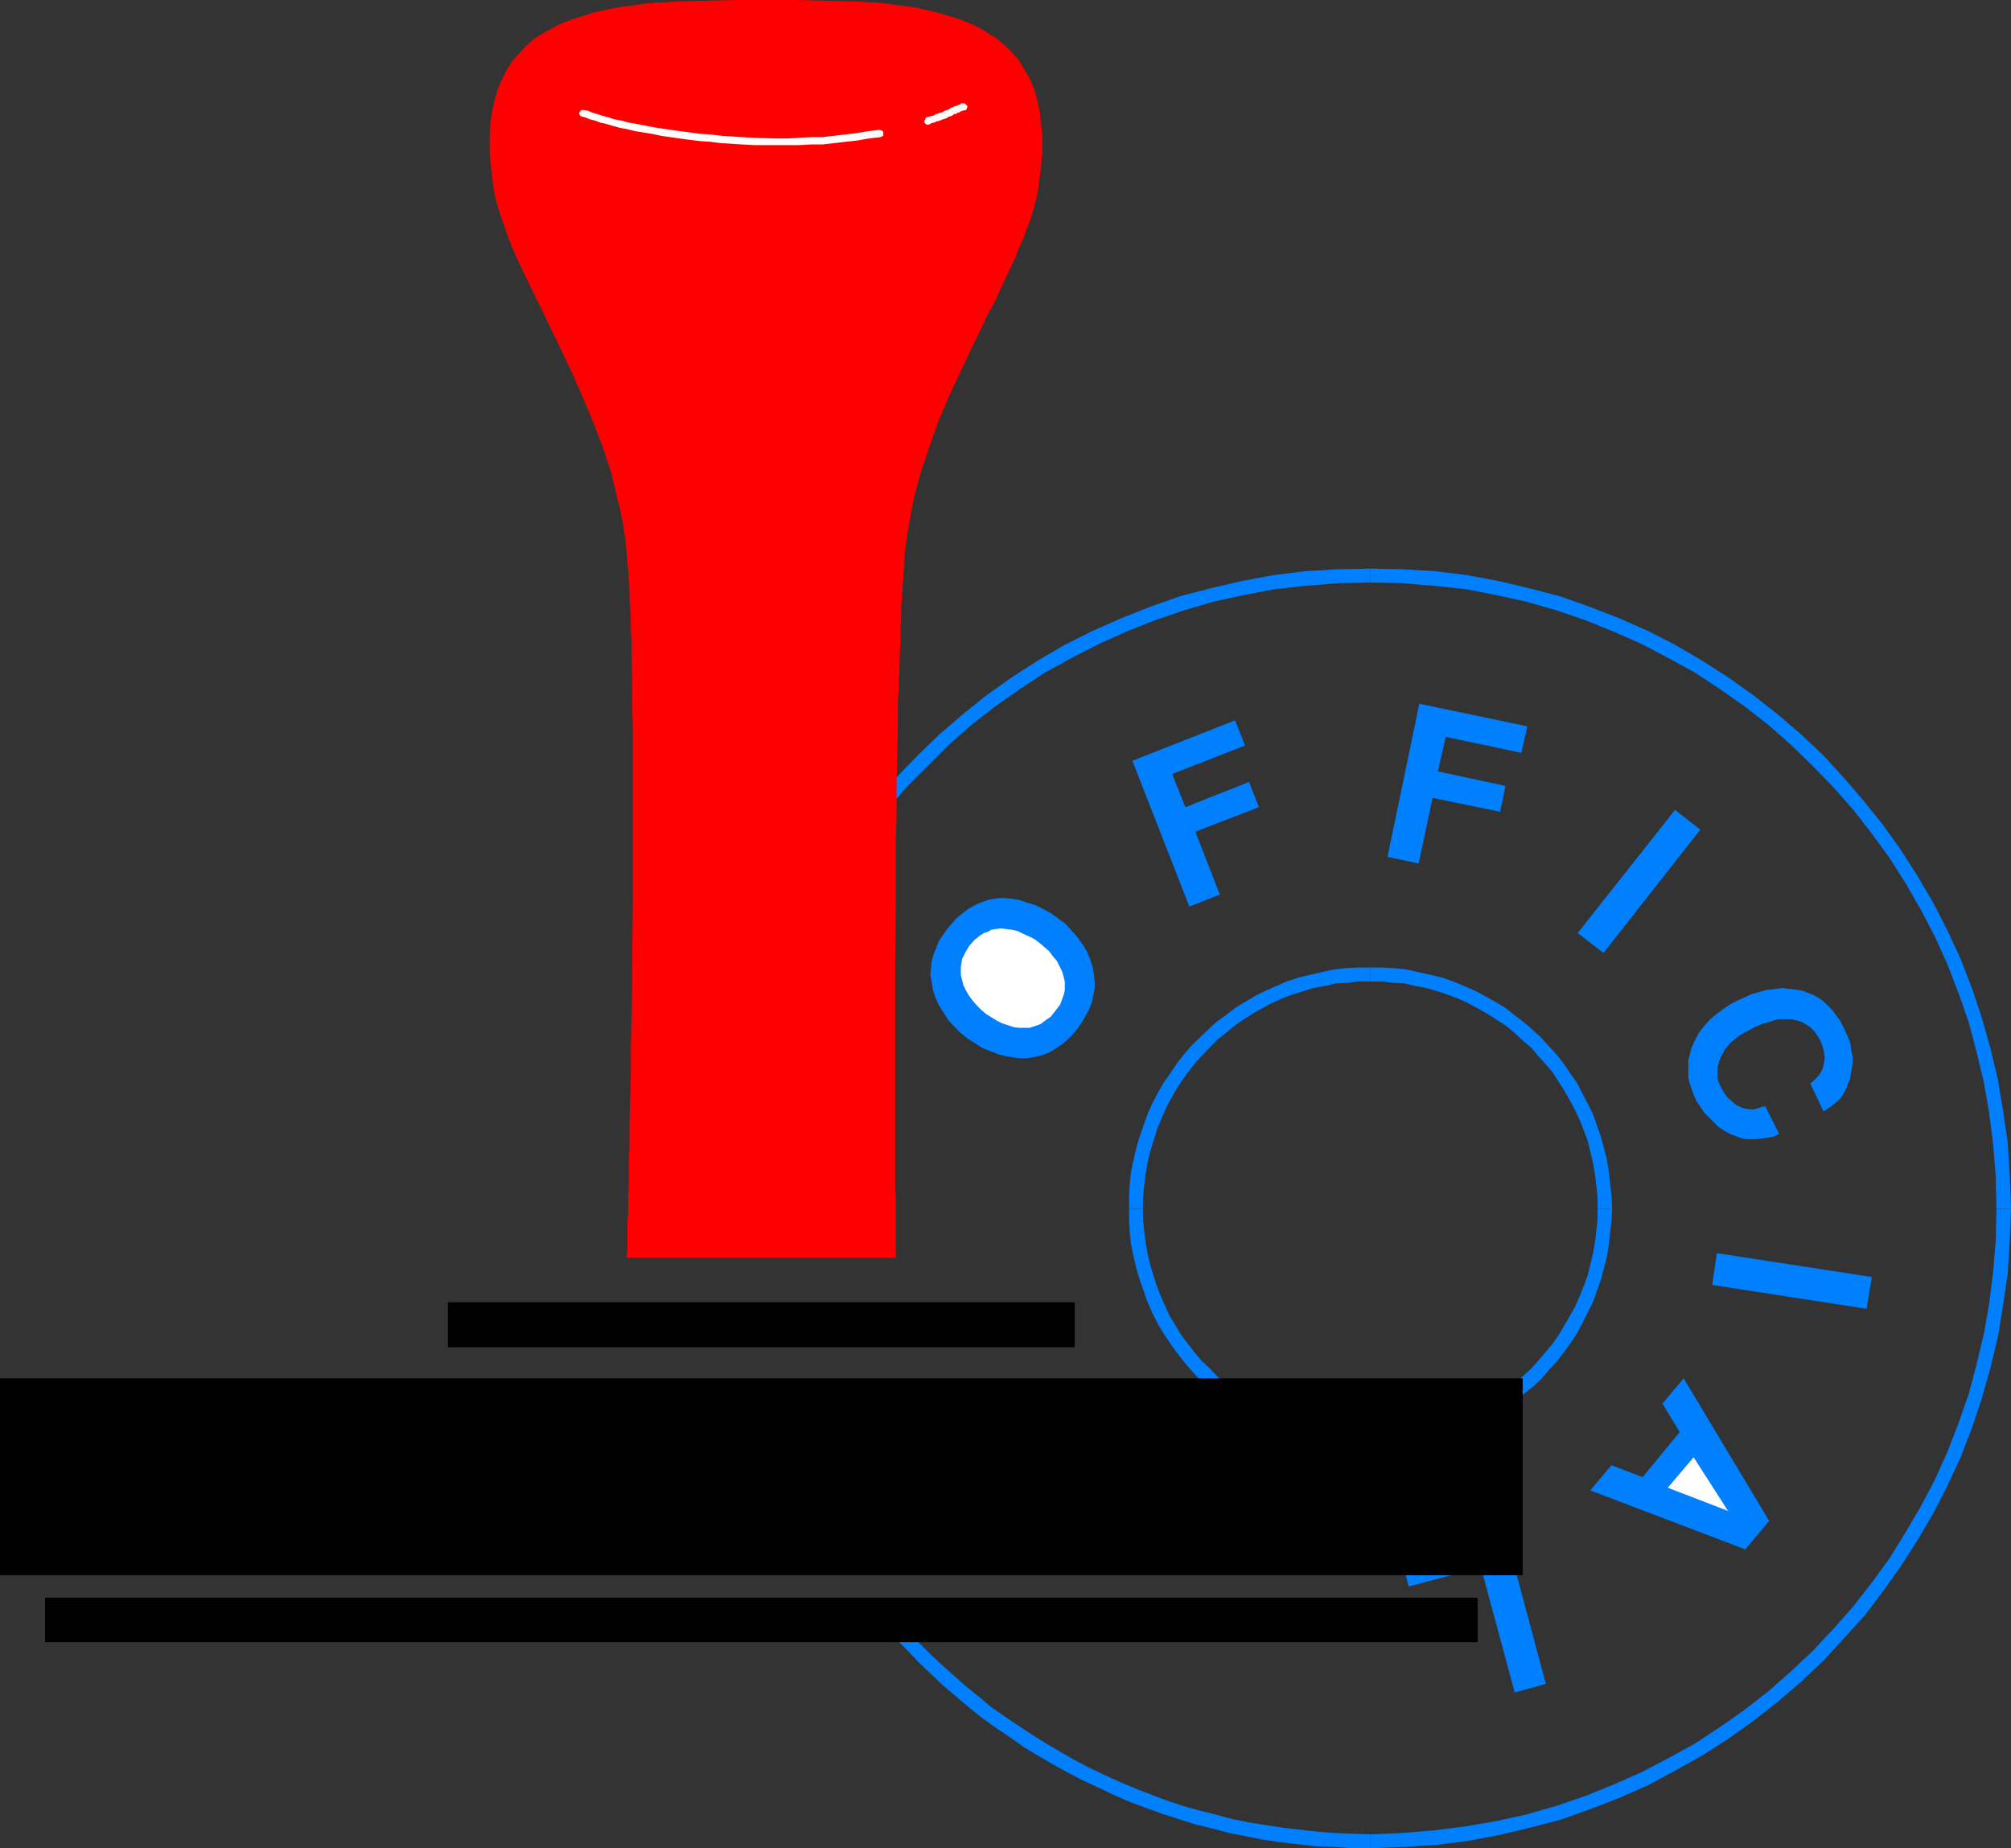
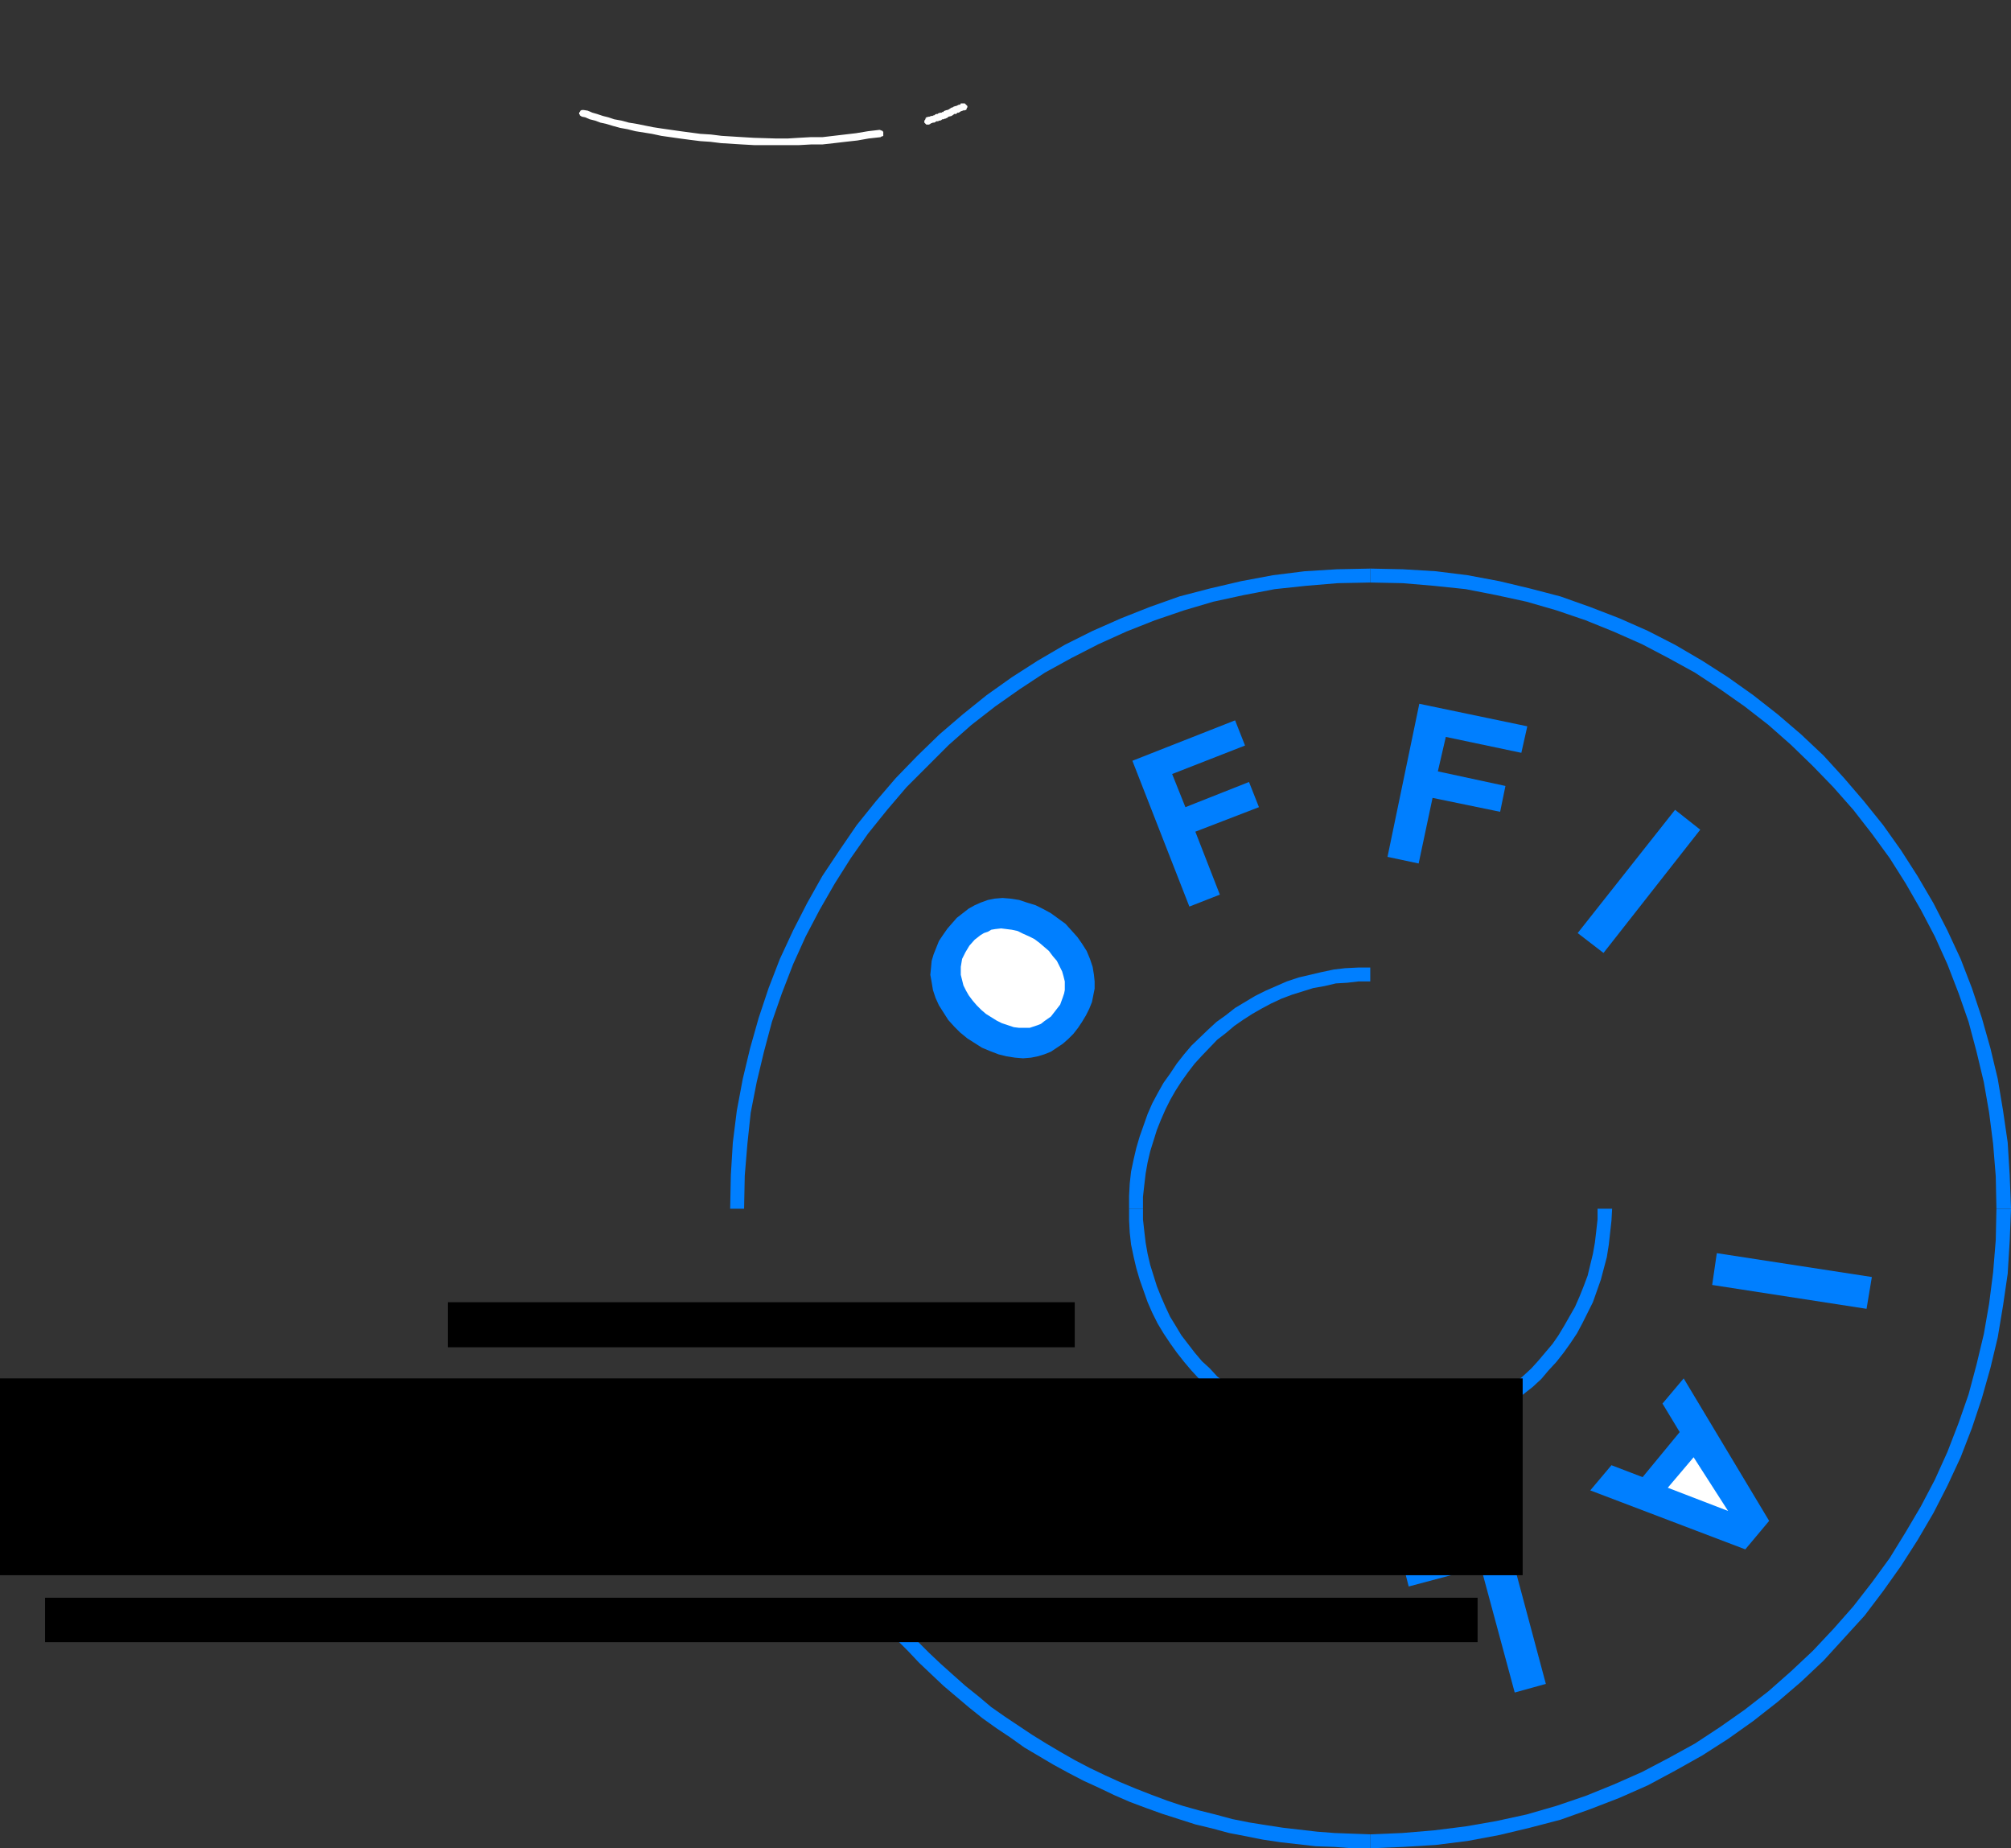
<svg xmlns="http://www.w3.org/2000/svg" xmlns:ns1="http://sodipodi.sourceforge.net/DTD/sodipodi-0.dtd" xmlns:ns2="http://www.inkscape.org/namespaces/inkscape" version="1.0" width="129.766mm" height="119.245mm" id="svg24" ns1:docname="Rubber Stamp - Official.wmf">
  <rect width="100%" height="100%" fill="#333333" stroke="none" />
  <ns1:namedview id="namedview24" pagecolor="#ffffff" bordercolor="#000000" borderopacity="0.25" ns2:showpageshadow="2" ns2:pageopacity="0.0" ns2:pagecheckerboard="0" ns2:deskcolor="#d1d1d1" ns2:document-units="mm" />
  <defs id="defs1">
    <pattern id="WMFhbasepattern" patternUnits="userSpaceOnUse" width="6" height="6" x="0" y="0" />
  </defs>
  <path style="fill:#007fff;fill-opacity:1;fill-rule:evenodd;stroke:none" d="m 266.801,237.707 0.162,1.616 v 1.778 l -0.323,1.616 -0.323,1.616 -0.646,1.616 -0.808,1.616 -0.97,1.616 -0.97,1.454 -1.131,1.454 -1.293,1.293 -1.293,1.131 -1.454,0.97 -1.454,0.97 -1.616,0.646 -1.616,0.485 -1.616,0.323 -1.939,0.162 -1.939,-0.162 -2.101,-0.323 -1.939,-0.485 -2.101,-0.808 -1.939,-0.808 -1.778,-1.131 -1.778,-1.131 -1.778,-1.454 -1.454,-1.454 -1.454,-1.616 -1.131,-1.778 -1.131,-1.778 -0.808,-1.778 -0.646,-1.939 -0.323,-1.939 -0.323,-1.778 0.162,-1.616 0.162,-1.778 0.485,-1.616 0.646,-1.616 0.646,-1.616 0.97,-1.454 1.131,-1.616 1.131,-1.293 1.131,-1.293 1.454,-1.131 1.454,-1.131 1.454,-0.808 1.454,-0.646 1.778,-0.646 1.616,-0.323 1.939,-0.162 1.939,0.162 2.101,0.323 1.939,0.646 2.101,0.646 1.939,0.97 1.778,0.97 1.778,1.293 1.778,1.293 1.454,1.616 1.454,1.616 1.131,1.616 1.131,1.778 0.808,1.939 0.646,1.939 z" id="path1" />
  <path style="fill:#007fff;fill-opacity:1;fill-rule:evenodd;stroke:none" d="m 372.488,177.109 -1.454,6.464 -18.422,-3.878 -1.939,8.403 16.483,3.555 -1.293,6.302 -16.483,-3.394 -3.394,15.998 -7.595,-1.616 7.757,-37.329 z" id="path2" />
  <path style="fill:#007fff;fill-opacity:1;fill-rule:evenodd;stroke:none" d="m 301.222,175.654 2.424,6.141 -17.776,6.949 3.232,8.08 15.514,-6.141 2.424,6.141 -15.514,5.979 5.979,15.352 -7.434,2.909 -13.898,-35.551 z" id="path3" />
  <path style="fill:#007fff;fill-opacity:1;fill-rule:evenodd;stroke:none" d="m 391.072,232.374 -6.302,-4.848 23.755,-30.057 6.141,4.848 z" id="path4" />
-   <path style="fill:#007fff;fill-opacity:1;fill-rule:evenodd;stroke:none" d="m 433.896,276.49 -1.293,0.646 -1.616,0.323 -1.454,0.162 -1.454,0.162 h -1.616 l -1.616,-0.162 -1.293,-0.485 -1.293,-0.485 -0.97,-0.485 -1.131,-0.646 -1.131,-0.808 -1.131,-1.131 -1.131,-1.131 -1.131,-1.131 -0.97,-1.454 -0.97,-1.454 -0.646,-1.454 -0.485,-1.454 -0.485,-1.293 -0.323,-1.454 v -1.454 -1.454 -1.293 l 0.323,-1.293 0.323,-1.293 0.485,-1.293 0.646,-1.293 0.646,-1.293 0.808,-1.131 0.97,-1.131 0.97,-1.131 1.131,-0.97 1.293,-0.97 1.293,-0.97 1.454,-0.97 1.616,-0.808 1.778,-0.808 1.778,-0.808 1.778,-0.485 1.616,-0.485 2.747,-0.323 1.293,-0.162 1.454,0.162 1.293,0.162 1.293,0.162 1.293,0.323 2.424,0.97 1.131,0.646 1.131,0.808 0.97,0.97 1.131,1.131 0.97,1.293 0.97,1.293 0.808,1.616 0.485,0.97 0.485,1.131 0.485,1.131 0.323,1.131 0.162,1.454 0.323,1.454 v 1.616 l -0.323,1.616 -0.162,1.131 -0.162,1.131 -0.485,0.97 -0.323,0.97 -0.808,1.616 -0.97,1.293 -1.131,0.97 -0.97,0.808 -0.97,0.646 -0.808,0.485 -3.232,-6.787 0.646,-0.485 0.97,-0.97 0.808,-0.97 0.646,-1.293 0.162,-0.808 0.162,-0.808 0.162,-0.97 -0.162,-0.97 -0.162,-0.97 -0.323,-1.131 -0.485,-1.131 -0.646,-1.131 -0.808,-1.131 -0.97,-0.97 -0.97,-0.646 -1.131,-0.646 -1.131,-0.323 -1.293,-0.323 h -1.293 -1.293 -0.646 l -0.646,0.162 -1.616,0.485 -1.616,0.485 -1.939,0.808 -1.778,0.97 -1.778,0.97 -1.616,1.293 -0.808,0.646 -0.646,0.808 -0.646,0.808 -0.485,0.97 -0.485,0.808 -0.323,0.808 -0.485,1.778 v 1.616 0.808 l 0.162,0.808 0.646,1.454 0.808,1.454 0.97,1.293 0.808,0.646 0.646,0.646 0.646,0.485 0.808,0.323 0.646,0.323 0.646,0.162 1.131,0.162 h 1.131 l 0.97,-0.323 0.97,-0.323 h 0.323 l 0.323,-0.162 z" id="path5" />
  <path style="fill:#007fff;fill-opacity:1;fill-rule:evenodd;stroke:none" d="m 417.574,313.334 1.131,-7.757 37.814,5.817 -1.293,7.757 z" id="path6" />
  <path style="fill:#007fff;fill-opacity:1;fill-rule:evenodd;stroke:none" d="m 387.84,363.428 5.171,-6.141 7.595,2.909 9.05,-10.989 -4.202,-6.949 5.171,-6.141 20.846,34.743 -5.818,6.949 z" id="path7" />
  <path style="fill:#007fff;fill-opacity:1;fill-rule:evenodd;stroke:none" d="m 369.417,412.715 -8.242,-30.542 -17.614,4.686 -1.616,-6.302 25.21,-6.787 9.858,36.844 z" id="path8" />
  <path style="fill:#007fff;fill-opacity:1;fill-rule:evenodd;stroke:none" d="m 215.897,396.555 2.586,3.07 2.909,2.909 2.747,2.909 3.07,2.909 2.909,2.747 6.302,5.333 3.232,2.586 3.394,2.424 3.394,2.262 3.394,2.424 3.555,2.101 3.555,2.101 3.555,1.939 3.717,1.939 3.878,1.778 3.717,1.778 3.717,1.616 3.878,1.454 4.04,1.454 4.04,1.293 4.04,1.293 4.04,0.97 4.202,1.131 4.202,0.808 4.04,0.808 4.363,0.646 8.565,0.97 4.525,0.162 4.202,0.323 h 4.525 v 0 -3.394 h 0.162 l -4.525,-0.162 -4.363,-0.162 -4.202,-0.323 -8.403,-0.97 -4.202,-0.646 -4.04,-0.646 -4.04,-0.808 -4.202,-1.131 -3.878,-0.97 -4.04,-1.131 -3.878,-1.293 -3.878,-1.454 -3.717,-1.454 -3.878,-1.616 -3.555,-1.616 -3.717,-1.778 -3.717,-1.939 -3.394,-1.939 -3.555,-2.101 -3.394,-2.101 -3.394,-2.262 -3.394,-2.262 -3.232,-2.262 -3.07,-2.586 -3.232,-2.586 -2.909,-2.586 -3.07,-2.747 -2.909,-2.747 -2.747,-2.747 -2.747,-3.07 -2.586,-2.909 z" id="path9" />
  <path style="fill:#007fff;fill-opacity:1;fill-rule:evenodd;stroke:none" d="m 334.188,450.69 h 0.162 l 7.918,-0.323 7.918,-0.485 7.757,-0.97 7.757,-1.454 7.434,-1.778 7.434,-1.939 7.272,-2.586 7.11,-2.747 6.949,-3.07 6.626,-3.555 6.626,-3.717 6.302,-4.04 6.141,-4.363 5.979,-4.686 5.656,-4.848 5.494,-5.171 5.01,-5.494 5.01,-5.494 4.525,-5.979 4.363,-6.141 4.04,-6.302 3.878,-6.625 3.394,-6.625 3.232,-6.949 2.747,-7.11 2.424,-7.272 2.101,-7.433 1.778,-7.433 1.293,-7.757 1.131,-7.757 0.485,-7.918 0.323,-7.918 v 0 h -3.555 v -0.162 l -0.162,7.757 -0.646,7.918 -0.97,7.595 -1.293,7.433 -1.778,7.433 -1.939,7.272 -2.424,6.949 -2.747,7.11 -3.07,6.787 -3.394,6.464 -3.717,6.302 -3.878,6.302 -4.363,5.979 -4.525,5.817 -4.848,5.494 -5.01,5.333 -5.333,5.009 -5.494,4.848 -5.818,4.525 -5.979,4.201 -6.141,4.04 -6.464,3.555 -6.464,3.393 -6.949,3.07 -6.787,2.747 -7.11,2.424 -7.272,2.101 -7.434,1.616 -7.434,1.293 -7.757,0.97 -7.757,0.646 -7.757,0.323 v 0 z" id="path10" />
  <path style="fill:#007fff;fill-opacity:1;fill-rule:evenodd;stroke:none" d="m 490.455,294.75 v -0.162 l -0.323,-8.08 -0.485,-7.918 -1.131,-7.757 -1.293,-7.757 -1.778,-7.433 -2.101,-7.433 -2.424,-7.272 -2.747,-7.11 -3.232,-6.949 -3.394,-6.625 -3.878,-6.625 -4.04,-6.302 -4.363,-6.141 -4.686,-5.817 -4.848,-5.656 -5.01,-5.494 -5.494,-5.171 -5.656,-4.848 -5.979,-4.686 -6.141,-4.363 -6.302,-4.04 -6.626,-3.878 -6.626,-3.393 -6.949,-3.07 -7.11,-2.747 -7.272,-2.586 -7.434,-1.939 -7.434,-1.778 -7.757,-1.454 -7.757,-0.97 -8.08,-0.485 -7.757,-0.162 h -0.162 v 3.393 0 l 7.918,0.162 7.595,0.646 7.757,0.808 7.434,1.454 7.434,1.616 7.272,2.101 7.11,2.424 6.787,2.747 6.949,3.07 6.464,3.393 6.464,3.555 6.141,4.04 5.979,4.201 5.818,4.525 5.494,4.848 5.333,5.171 5.01,5.171 4.848,5.494 4.525,5.817 4.363,5.979 3.878,6.141 3.717,6.464 3.394,6.464 3.07,6.787 2.747,7.11 2.424,6.949 1.939,7.272 1.778,7.433 1.293,7.433 0.97,7.595 0.646,7.918 0.162,7.918 v 0 z" id="path11" />
  <path style="fill:#007fff;fill-opacity:1;fill-rule:evenodd;stroke:none" d="m 334.188,138.649 v 0 l -8.08,0.162 -7.918,0.485 -7.757,0.97 -7.757,1.454 -7.595,1.778 -7.434,1.939 -7.272,2.586 -6.949,2.747 -6.949,3.07 -6.787,3.393 -6.626,3.878 -6.302,4.04 -6.141,4.363 -5.818,4.686 -5.656,4.848 -5.333,5.171 -5.333,5.494 -4.848,5.656 -4.686,5.817 -4.202,6.141 -4.202,6.302 -3.717,6.625 -3.394,6.625 -3.232,6.949 -2.747,7.11 -2.424,7.272 -2.101,7.433 -1.778,7.433 -1.454,7.757 -0.97,7.757 -0.485,7.918 -0.162,8.08 v 0.162 h 3.394 v 0 l 0.162,-8.08 0.646,-7.757 0.808,-7.595 1.454,-7.433 1.778,-7.433 1.939,-7.272 2.424,-6.949 2.747,-7.11 3.07,-6.787 3.394,-6.464 3.717,-6.464 3.878,-6.141 4.202,-5.979 4.686,-5.817 4.686,-5.494 5.171,-5.171 5.171,-5.171 5.494,-4.848 5.818,-4.525 5.979,-4.201 6.141,-4.04 6.464,-3.555 6.626,-3.393 6.787,-3.07 6.949,-2.747 7.11,-2.424 7.11,-2.101 7.434,-1.616 7.595,-1.454 7.595,-0.808 7.757,-0.646 8.08,-0.162 h -0.162 z" id="path12" />
  <path style="fill:#007fff;fill-opacity:1;fill-rule:evenodd;stroke:none" d="m 334.188,235.929 h -2.909 l -3.232,0.162 -2.747,0.323 -3.07,0.646 -2.747,0.646 -2.747,0.646 -2.909,0.97 -2.586,1.131 -2.586,1.131 -2.586,1.293 -2.424,1.454 -2.424,1.454 -2.262,1.778 -2.262,1.616 -2.101,1.939 -4.04,3.878 -1.778,2.101 -1.778,2.262 -1.616,2.424 -1.616,2.262 -1.454,2.586 -1.293,2.424 -1.131,2.586 -0.97,2.747 -0.97,2.747 -0.808,2.747 -0.646,2.747 -0.646,3.07 -0.323,2.909 -0.162,3.07 v 3.07 h 3.394 v -2.909 l 0.323,-2.909 0.323,-2.747 0.485,-2.747 0.646,-2.747 0.808,-2.586 0.808,-2.586 0.97,-2.424 1.131,-2.586 1.131,-2.262 1.293,-2.262 1.454,-2.262 1.616,-2.262 1.616,-2.101 1.778,-1.939 3.717,-3.878 2.101,-1.616 2.101,-1.778 2.101,-1.454 2.262,-1.454 2.262,-1.293 2.424,-1.293 2.424,-1.131 2.586,-0.97 2.586,-0.808 2.586,-0.808 2.747,-0.485 2.747,-0.646 2.747,-0.162 2.747,-0.323 h 2.909 z" id="path13" />
  <path style="fill:#007fff;fill-opacity:1;fill-rule:evenodd;stroke:none" d="m 275.366,294.75 v 2.747 l 0.162,3.07 0.323,2.909 0.646,3.07 0.646,2.747 0.808,2.747 0.97,2.747 0.97,2.747 1.131,2.586 1.293,2.586 1.454,2.424 1.616,2.424 1.616,2.262 1.778,2.262 1.778,2.101 1.939,2.101 2.101,1.939 2.101,1.778 2.262,1.616 2.262,1.778 2.424,1.616 4.848,2.586 2.747,1.293 2.586,0.97 2.909,0.97 2.747,0.808 2.747,0.646 3.07,0.485 2.747,0.323 3.07,0.323 3.07,0.162 v 0 -3.555 h 0.162 l -2.909,-0.162 -2.909,-0.162 -2.747,-0.323 -2.909,-0.485 -2.586,-0.646 -2.586,-0.808 -2.586,-0.808 -2.586,-0.97 -2.424,-1.131 -4.686,-2.586 -2.262,-1.454 -2.101,-1.454 -2.101,-1.778 -2.101,-1.616 -1.778,-1.939 -1.939,-1.778 -1.778,-2.101 -1.616,-2.101 -1.616,-2.101 -1.454,-2.424 -1.293,-2.101 -1.131,-2.424 -1.131,-2.586 -0.97,-2.424 -0.808,-2.586 -0.808,-2.586 -0.646,-2.747 -0.485,-2.747 -0.323,-2.747 -0.323,-2.909 v -2.586 z" id="path14" />
  <path style="fill:#007fff;fill-opacity:1;fill-rule:evenodd;stroke:none" d="m 334.188,353.571 h 0.162 l 2.747,-0.162 3.07,-0.323 2.909,-0.323 2.909,-0.485 2.909,-0.646 2.747,-0.808 2.747,-0.97 2.747,-0.97 2.586,-1.293 2.424,-1.293 2.424,-1.293 2.586,-1.616 2.262,-1.778 2.101,-1.616 2.262,-1.778 2.101,-1.939 1.778,-2.101 1.939,-2.101 1.778,-2.262 1.616,-2.262 1.616,-2.424 1.293,-2.424 1.293,-2.586 1.293,-2.586 0.97,-2.747 0.97,-2.747 1.454,-5.494 0.485,-3.07 0.323,-2.909 0.323,-2.909 0.162,-2.909 v 0 h -3.555 v -0.162 2.747 l -0.323,2.909 -0.323,2.747 -0.485,2.747 -1.293,5.333 -0.97,2.586 -0.97,2.424 -1.131,2.586 -1.293,2.262 -1.293,2.262 -1.454,2.424 -1.454,2.101 -1.778,2.101 -1.778,2.101 -1.616,1.778 -2.101,1.939 -1.939,1.616 -2.101,1.778 -2.262,1.454 -2.101,1.454 -2.424,1.293 -2.424,1.293 -2.424,1.131 -2.586,0.97 -2.424,0.808 -2.747,0.808 -2.586,0.646 -2.747,0.485 -2.747,0.323 -2.909,0.162 -2.747,0.162 v 0 z" id="path15" />
-   <path style="fill:#007fff;fill-opacity:1;fill-rule:evenodd;stroke:none" d="m 393.172,294.75 v -0.162 l -0.162,-3.07 -0.323,-2.909 -0.323,-2.909 -0.485,-3.07 -1.454,-5.494 -0.97,-2.747 -0.97,-2.747 -1.293,-2.586 -1.293,-2.424 -1.293,-2.586 -1.616,-2.262 -1.616,-2.424 -1.778,-2.262 -1.939,-2.101 -1.778,-1.939 -2.101,-1.939 -2.262,-1.939 -2.101,-1.616 -2.262,-1.778 -2.424,-1.454 -2.586,-1.454 -2.424,-1.293 -2.586,-1.131 -2.747,-1.131 -2.747,-0.97 -2.747,-0.646 -2.909,-0.646 -2.909,-0.646 -2.909,-0.323 -3.07,-0.162 h -2.909 v 3.393 h 2.747 l 2.909,0.323 2.747,0.162 2.747,0.646 2.586,0.485 2.747,0.808 2.424,0.808 2.586,0.97 2.424,1.131 2.424,1.293 2.262,1.293 2.262,1.454 2.262,1.454 2.101,1.778 1.939,1.778 2.101,1.778 1.616,1.939 1.778,1.939 1.778,2.101 1.454,2.262 1.454,2.262 1.293,2.262 1.293,2.424 1.131,2.424 0.97,2.424 0.97,2.586 1.293,5.333 0.485,2.747 0.323,2.747 0.323,2.909 v 2.909 0 z" id="path16" />
  <path style="fill:#ffffff;fill-opacity:1;fill-rule:evenodd;stroke:none" d="m 421.452,368.438 -14.706,-5.656 6.302,-7.433 z" id="path17" />
-   <path style="fill:#ff0000;fill-opacity:1;fill-rule:evenodd;stroke:none" d="m 218.483,306.708 v -3.393 -1.131 -10.181 l -0.162,-2.101 v -12.604 -2.909 -32.319 -7.11 l 0.162,-14.544 v -14.544 l 0.162,-7.272 v -7.11 l 0.162,-6.949 0.162,-6.787 v -6.464 l 0.323,-6.302 0.162,-5.979 0.162,-2.909 v -2.747 l 0.162,-2.586 v -2.586 l 0.162,-2.424 0.162,-2.424 0.162,-2.101 0.162,-2.101 0.162,-1.939 v -1.778 l 0.485,-3.555 0.485,-3.394 0.646,-3.394 0.646,-3.393 0.808,-3.232 0.97,-3.394 2.101,-6.302 2.262,-6.302 2.586,-6.141 2.747,-5.817 2.747,-5.817 2.747,-5.656 1.293,-2.747 1.454,-2.586 2.424,-5.333 2.424,-5.009 0.97,-2.586 1.131,-2.424 0.808,-2.262 0.97,-2.424 0.646,-2.262 0.646,-2.262 0.485,-2.101 0.323,-2.262 0.485,-4.04 0.323,-3.717 v -3.717 l -0.323,-3.232 -0.323,-3.07 -0.646,-2.909 -0.808,-2.747 -1.131,-2.424 -1.293,-2.262 -1.293,-2.101 -1.616,-1.778 -1.778,-1.778 -1.939,-1.616 -2.101,-1.293 -2.101,-1.293 -2.424,-1.131 -2.424,-0.97 -2.586,-0.808 -2.747,-0.808 -2.747,-0.646 -2.909,-0.646 -2.909,-0.323 -3.232,-0.485 -3.07,-0.323 -6.464,-0.323 -6.787,-0.162 L 193.758,0 h -6.949 -6.949 l -6.787,0.162 -6.787,0.162 -6.464,0.323 -3.232,0.323 -3.07,0.485 -2.909,0.323 -2.909,0.646 -2.909,0.646 -2.586,0.808 -2.586,0.808 -2.586,0.97 -2.262,1.131 -2.262,1.293 -2.101,1.293 -1.939,1.616 -1.616,1.778 -1.616,1.778 -1.454,2.101 -1.131,2.262 -1.131,2.424 -0.808,2.747 -0.646,2.909 -0.485,3.07 -0.162,3.232 v 3.717 l 0.323,3.717 0.485,4.04 0.323,2.262 0.485,2.101 0.646,2.262 0.808,2.262 0.808,2.424 0.808,2.262 0.97,2.424 1.131,2.586 2.424,5.009 2.586,5.333 1.293,2.586 1.293,2.747 2.747,5.656 2.747,5.817 2.586,5.817 2.586,6.141 2.424,6.302 2.101,6.302 0.808,3.394 0.808,3.232 0.808,3.393 0.646,3.394 0.485,3.394 0.323,3.555 0.162,1.778 0.162,1.939 0.162,2.101 0.162,2.101 v 2.424 l 0.162,2.424 0.162,2.586 v 2.586 l 0.162,2.747 v 2.909 l 0.162,5.979 v 6.302 l 0.162,6.464 v 6.787 6.949 7.11 7.272 14.544 l -0.162,14.544 v 7.11 l -0.162,6.949 -0.162,6.625 v 6.625 l -0.162,6.302 -0.162,5.817 v 2.909 2.586 l -0.162,2.747 v 2.586 2.424 2.262 l -0.162,2.101 v 2.101 1.939 l -0.162,1.616 v 1.778 1.454 1.293 1.131 1.778 l -0.162,0.646 v 0.97 z" id="path18" />
  <path style="fill:#000000;fill-opacity:1;fill-rule:evenodd;stroke:none" d="m 262.115,328.524 v -10.989 H 109.241 v 10.989 z" id="path19" />
  <path style="fill:#000000;fill-opacity:1;fill-rule:evenodd;stroke:none" d="M 371.356,384.113 V 336.119 H 0 v 47.994 z" id="path20" />
  <path style="fill:#000000;fill-opacity:1;fill-rule:evenodd;stroke:none" d="m 360.368,400.434 v -10.827 H 10.989 v 10.827 z" id="path21" />
  <path style="fill:#ffffff;fill-opacity:1;fill-rule:evenodd;stroke:none" d="m 142.531,26.825 h -0.323 -0.162 -0.162 l -0.323,0.162 -0.162,0.323 -0.162,0.162 v 0.323 l 0.162,0.162 v 0.162 l 0.485,0.323 v 0 l 0.808,0.162 1.131,0.485 1.293,0.323 1.293,0.485 1.454,0.323 1.616,0.485 1.778,0.485 1.778,0.323 1.939,0.485 4.04,0.646 2.262,0.485 2.262,0.323 2.262,0.323 2.424,0.323 2.586,0.323 2.424,0.162 2.586,0.323 2.586,0.162 2.586,0.162 2.909,0.162 h 5.333 2.909 2.747 l 2.909,-0.162 h 2.747 l 2.909,-0.323 2.747,-0.323 2.909,-0.323 2.747,-0.485 2.909,-0.323 v 0 l 0.162,-0.162 h 0.162 l 0.323,-0.162 v -0.323 -0.162 -0.323 -0.162 l -0.162,-0.162 -0.162,-0.162 h -0.162 l -0.323,-0.162 h -0.162 v 0 l -2.747,0.323 -2.909,0.485 -2.747,0.323 -2.747,0.323 -2.747,0.323 h -2.909 l -2.909,0.162 -2.586,0.162 h -2.909 l -5.333,-0.162 -2.747,-0.162 -2.586,-0.162 -2.586,-0.162 -2.586,-0.323 -2.586,-0.162 -2.424,-0.323 -2.424,-0.323 -2.262,-0.323 -2.262,-0.323 -2.101,-0.323 -4.04,-0.808 -1.939,-0.323 -1.778,-0.485 -1.778,-0.323 -1.454,-0.485 -1.293,-0.323 -1.454,-0.485 -1.131,-0.323 -1.131,-0.485 -0.97,-0.162 z" id="path22" />
  <path style="fill:#ffffff;fill-opacity:1;fill-rule:evenodd;stroke:none" d="m 226.078,28.764 -0.323,0.162 -0.162,0.323 -0.162,0.162 v 0.162 0.323 l 0.162,0.162 0.323,0.323 h 0.162 0.323 0.162 l 0.323,-0.162 0.162,-0.162 h 0.162 l 0.323,-0.162 h 0.323 l 0.323,-0.162 0.162,-0.162 h 0.485 l 0.162,-0.162 h 0.323 l 0.323,-0.162 0.162,-0.162 h 0.323 l 0.323,-0.162 h 0.162 l 0.646,-0.323 V 28.441 h 0.162 l 0.646,-0.162 0.485,-0.323 0.162,-0.162 h 0.485 l 0.323,-0.323 h 0.323 l 0.485,-0.323 v 0 l 0.485,-0.162 0.162,-0.162 v 0.162 l 0.485,-0.162 h 0.162 l 0.162,-0.323 v -0.162 l 0.162,-0.162 v -0.323 l -0.162,-0.162 -0.162,-0.162 -0.162,-0.162 -0.162,-0.162 h -0.162 -0.323 -0.162 0.323 -0.646 l -0.162,0.323 h -0.323 l -0.323,0.162 -0.323,0.162 h -0.162 l -0.485,0.162 -0.162,0.162 h -0.162 l -0.323,0.162 -0.485,0.323 -0.323,0.162 h -0.162 l -0.485,0.162 -0.323,0.162 v 0.162 h -0.323 l -0.162,0.162 h -0.323 l -0.485,0.162 -0.162,0.162 h -0.323 l -0.323,0.162 -0.162,0.162 h -0.162 l -0.323,0.162 h -0.323 l -0.323,0.162 h -0.162 l -0.646,0.162 -0.323,0.323 z" id="path23" />
  <path style="fill:#ffffff;fill-opacity:1;fill-rule:evenodd;stroke:none" d="m 257.429,246.433 -1.131,1.454 -1.616,1.131 -0.808,0.646 -0.808,0.323 -0.97,0.323 -0.97,0.323 h -1.293 -1.293 l -1.293,-0.162 -1.454,-0.485 -1.454,-0.485 -1.293,-0.646 -1.293,-0.808 -1.293,-0.808 -1.131,-0.97 -1.131,-1.131 -0.97,-1.131 -0.97,-1.293 -0.646,-1.131 -0.646,-1.293 -0.323,-1.293 -0.323,-1.293 v -0.97 -0.97 l 0.162,-0.97 0.162,-0.97 0.808,-1.616 0.97,-1.616 1.293,-1.454 1.454,-1.131 0.808,-0.485 0.97,-0.323 0.808,-0.485 0.97,-0.162 1.454,-0.162 1.293,0.162 1.293,0.162 1.454,0.323 1.293,0.646 1.454,0.646 1.293,0.646 1.293,0.97 1.131,0.97 1.131,0.97 0.97,1.293 0.97,1.131 0.646,1.293 0.646,1.293 0.323,1.131 0.323,1.293 v 1.131 0.97 l -0.162,0.808 -0.323,0.97 -0.646,1.778 z" id="path24" />
</svg>